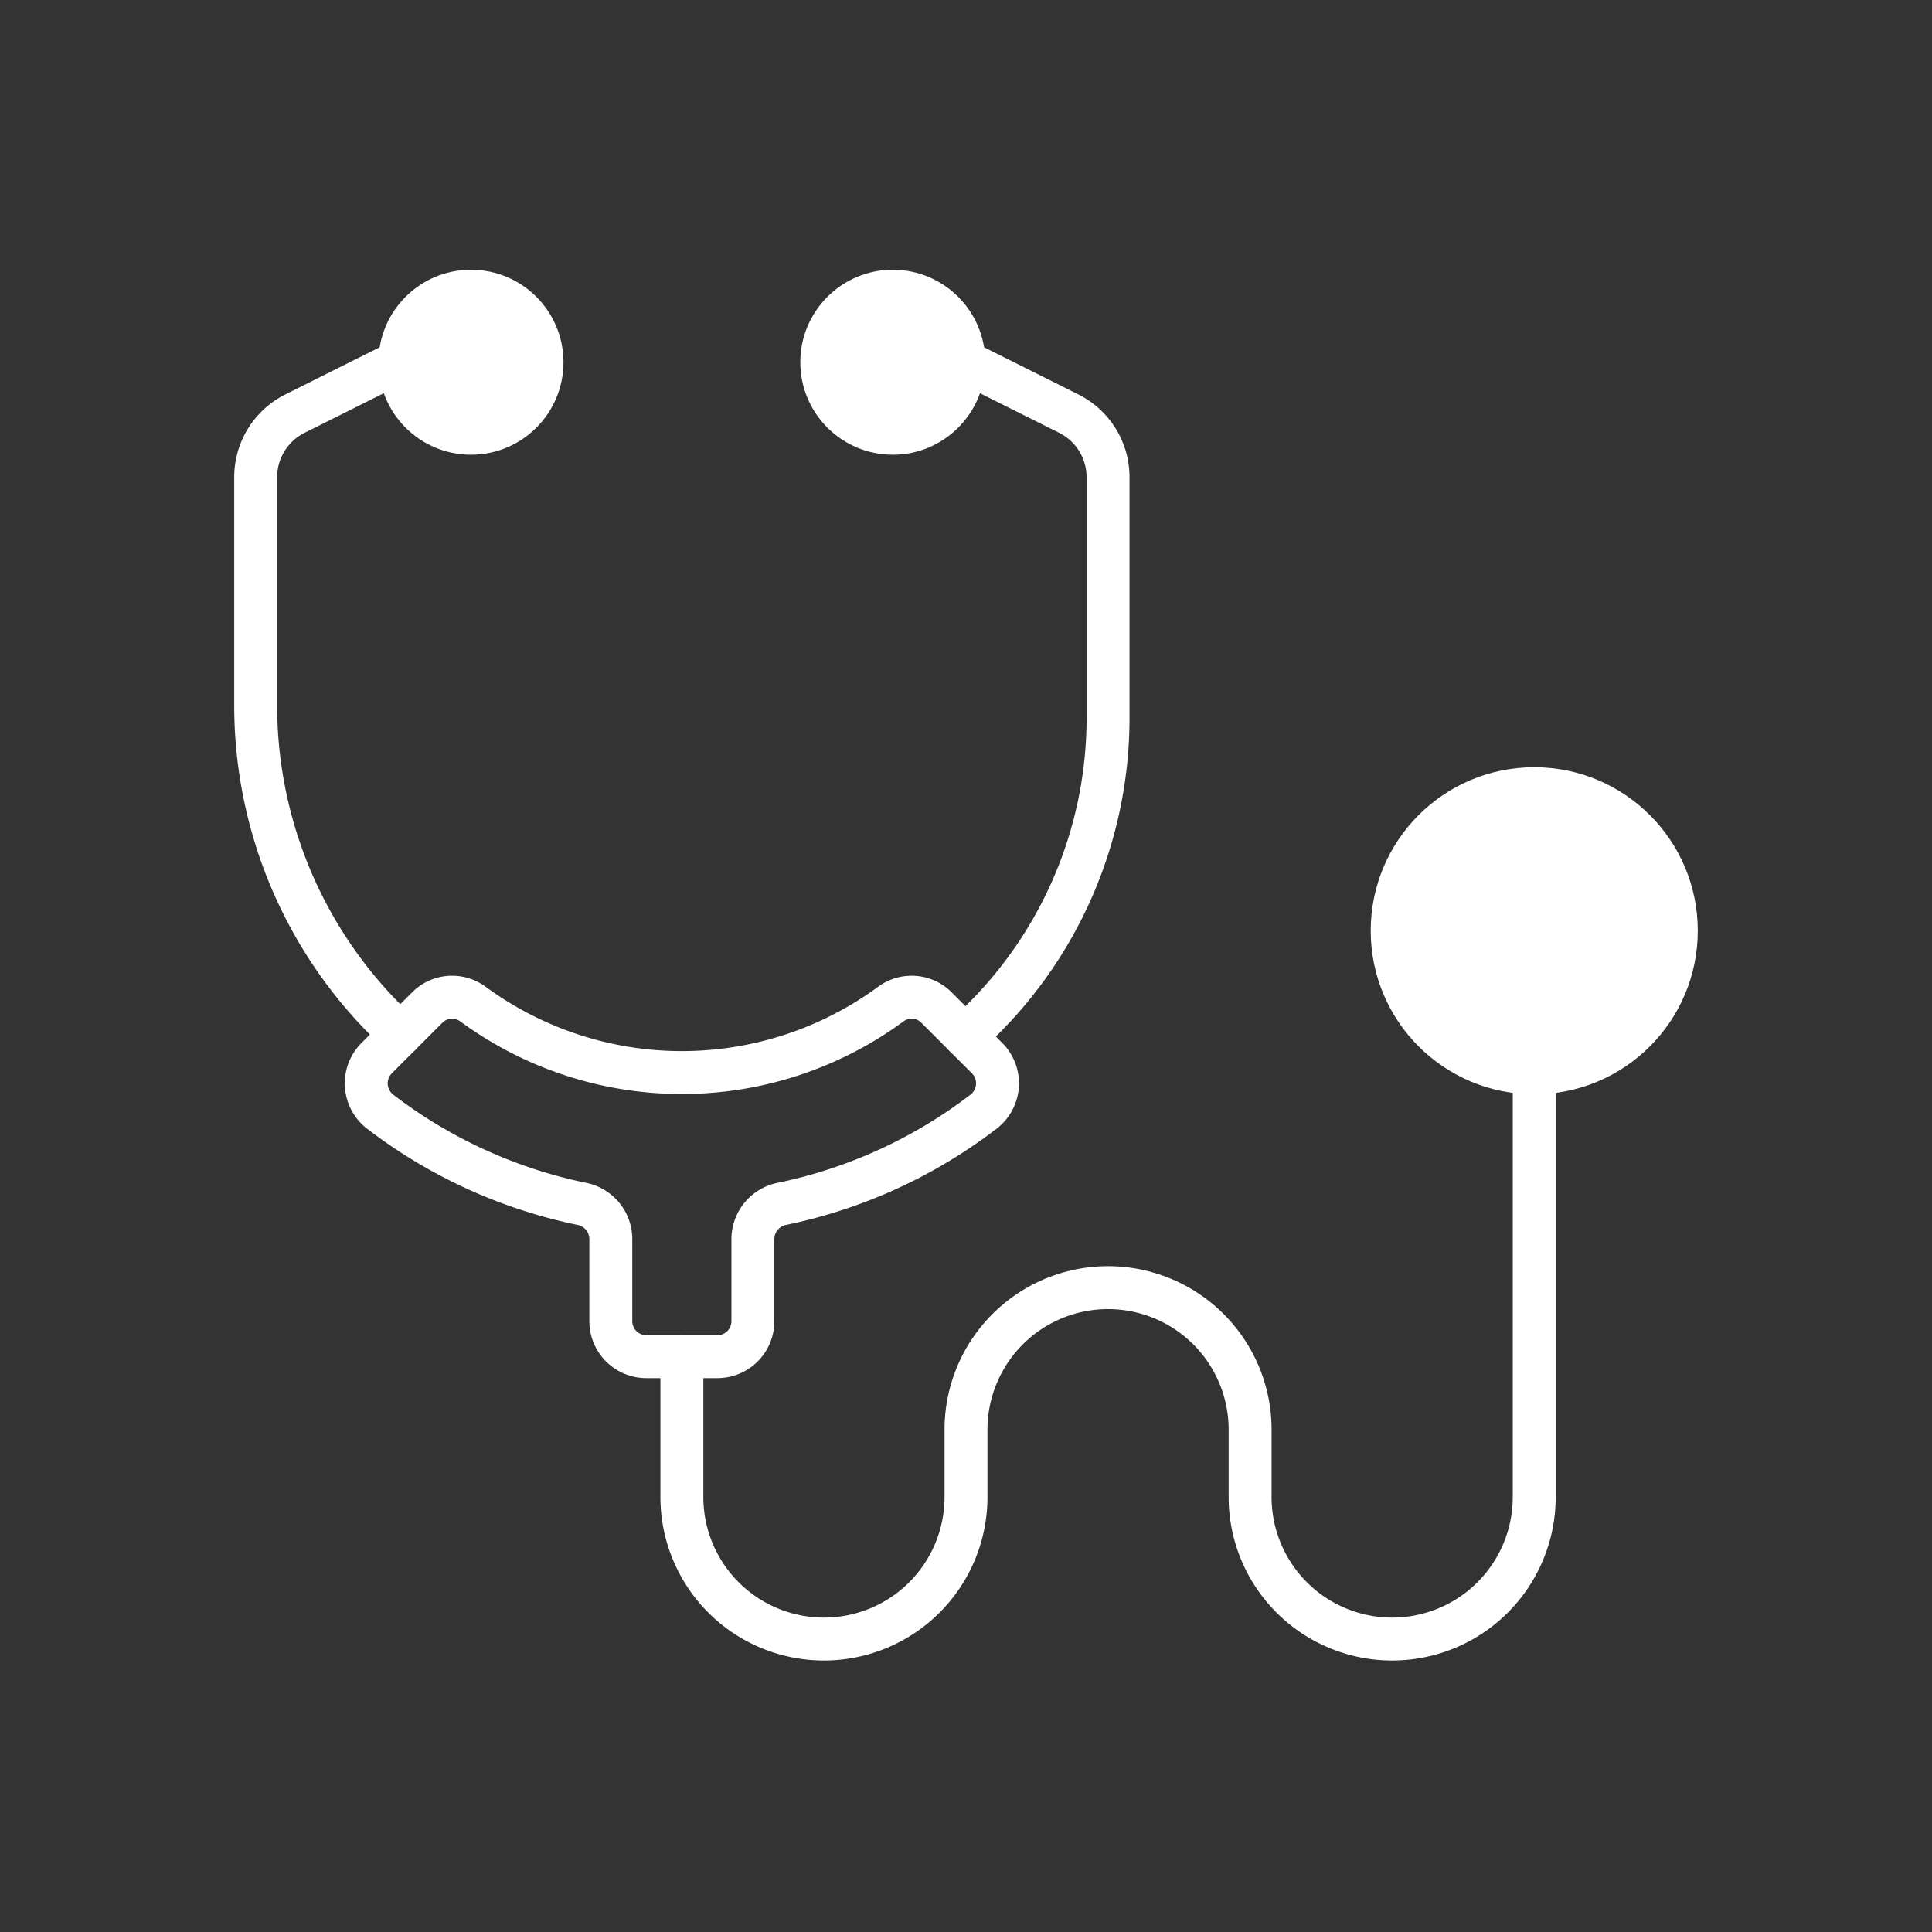
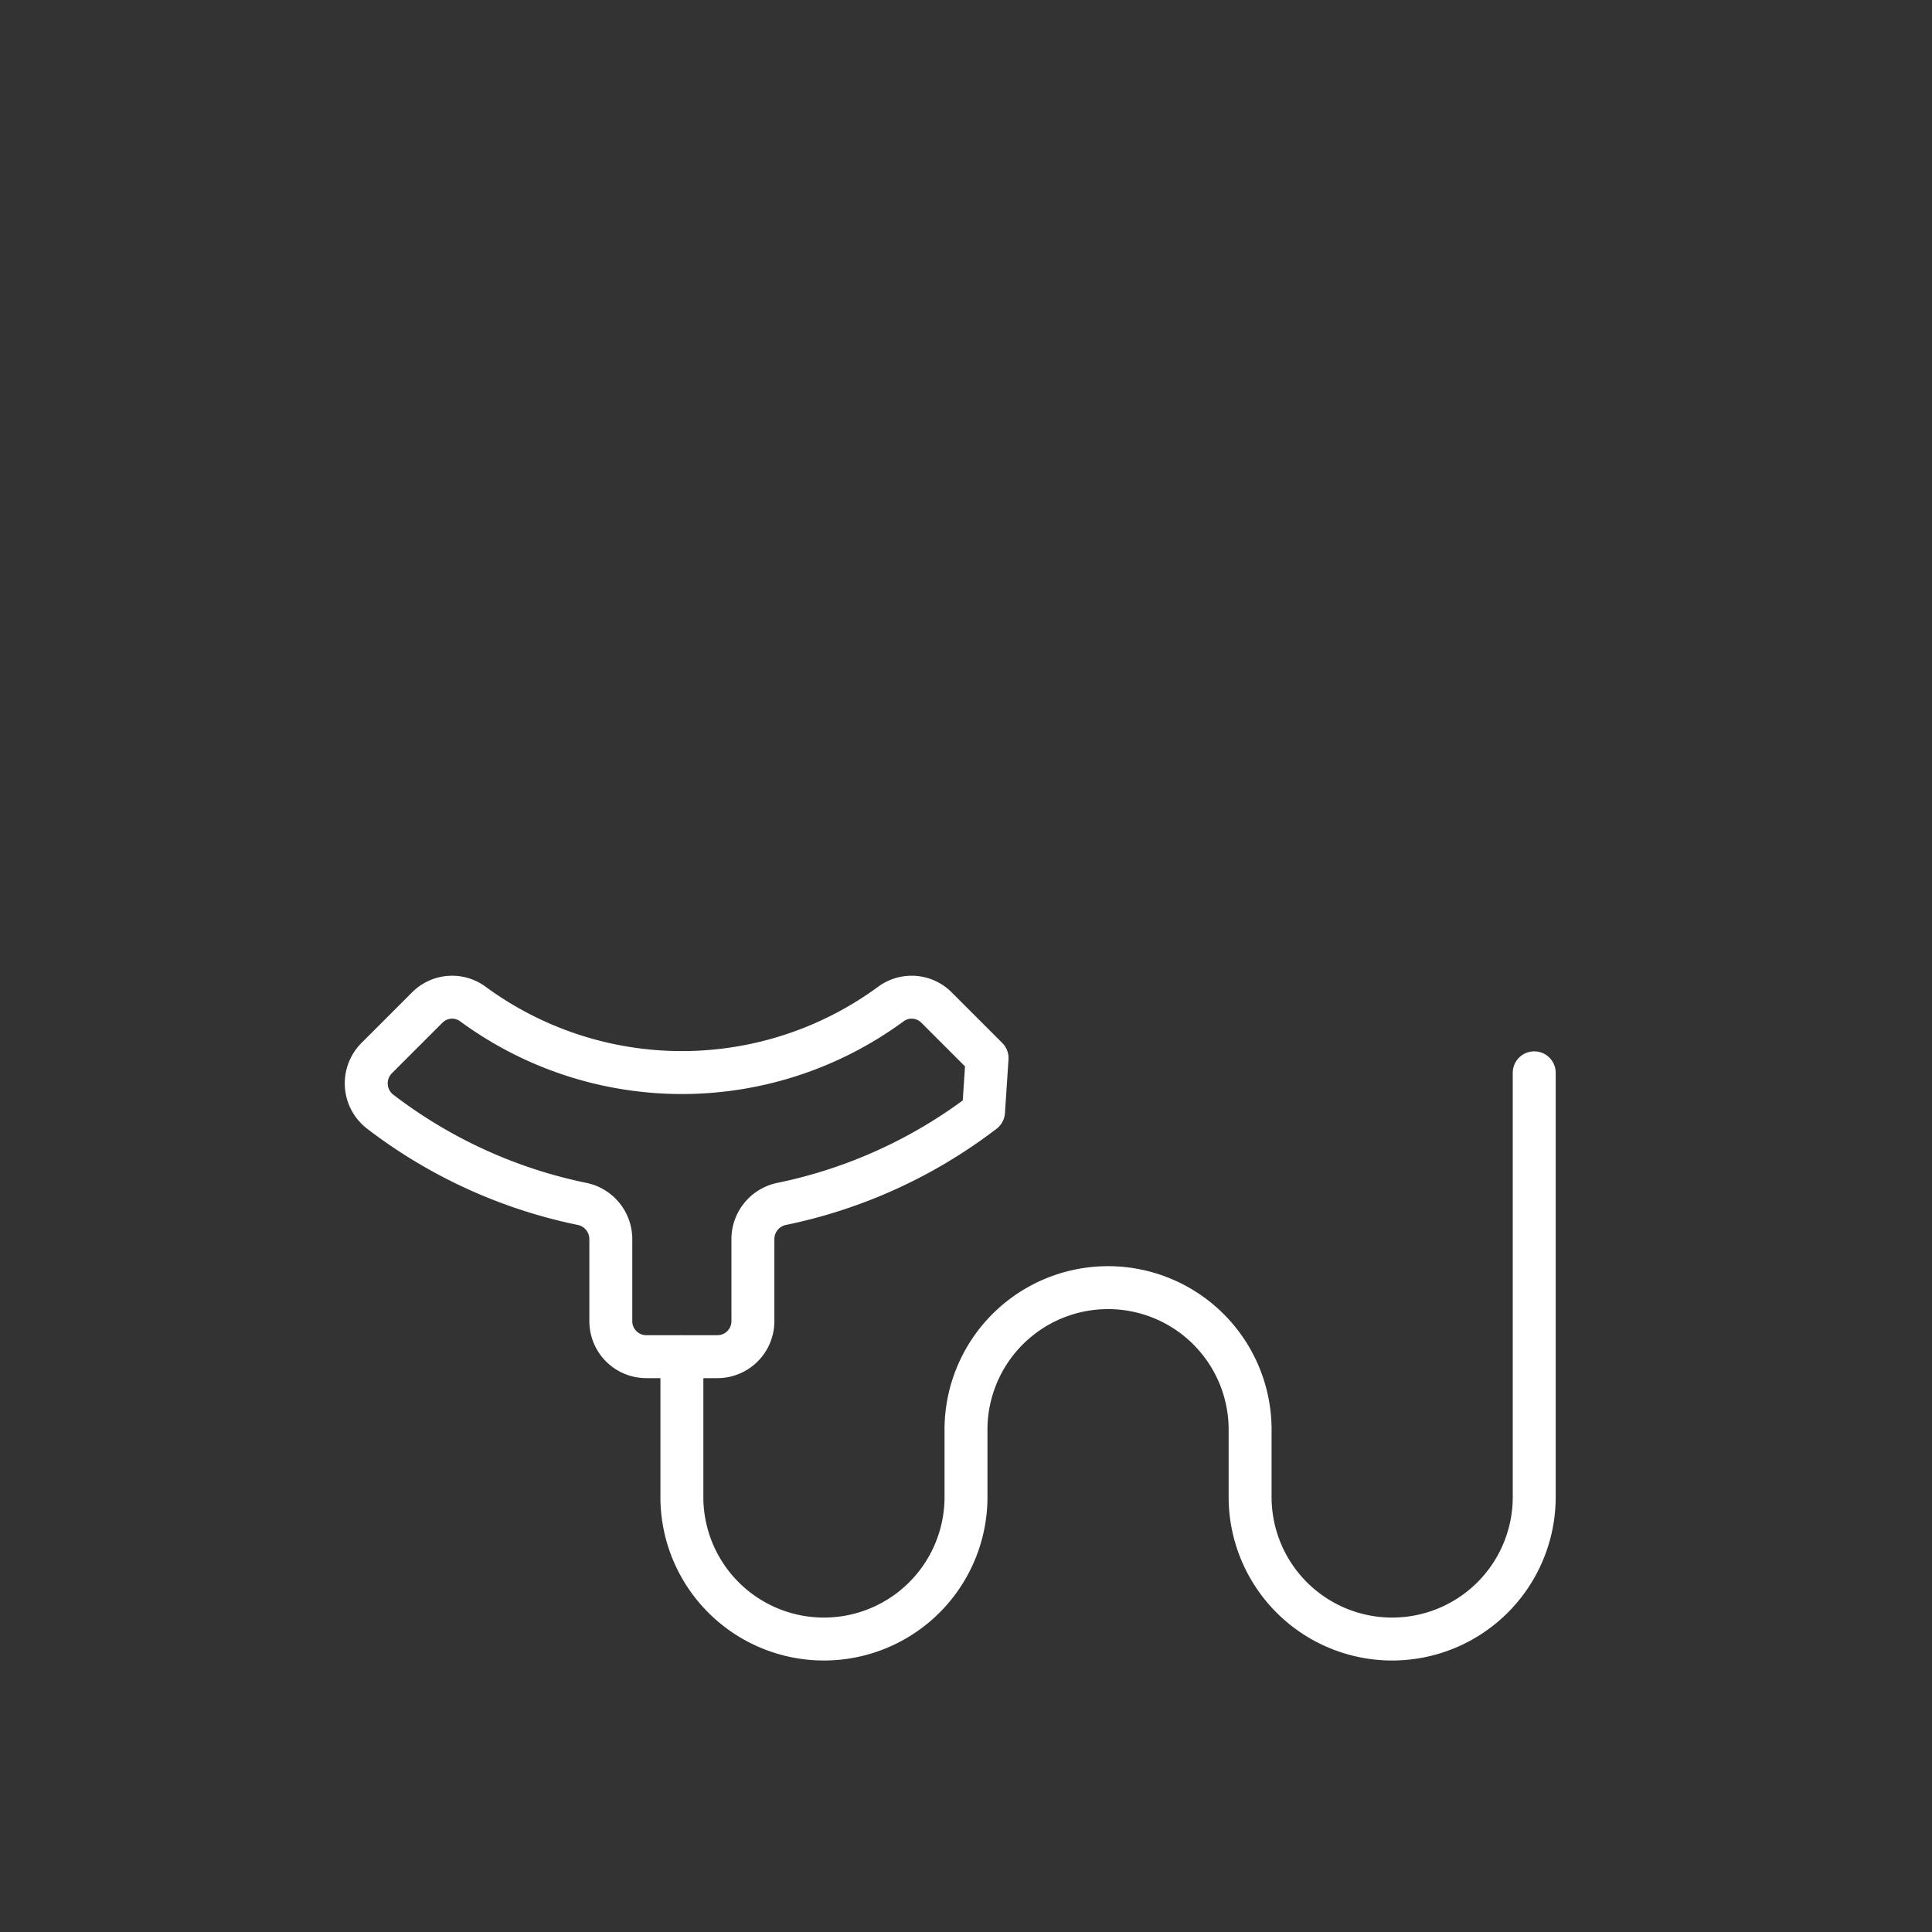
<svg xmlns="http://www.w3.org/2000/svg" id="Layer_1" data-name="Layer 1" viewBox="0 0 90 90">
  <rect x="0" y="0" width="90" height="90" fill="#333333" stroke="none" />
  <defs>
    <style>
      .cls-1 {
        fill: none;
      }

      .cls-1, .cls-2 {
        stroke: #fff;
        stroke-linecap: round;
        stroke-linejoin: round;
        stroke-width: 2px;
      }

      .cls-2 {
        fill: #fff;
      }
    </style>
  </defs>
  <g>
-     <path class="cls-1" d="M44.951,48.26a19.804,19.804,0,0,0,6.666-14.841v-11.19a3.309,3.309,0,0,0-1.829-2.959L45,16.875" />
-     <path class="cls-1" d="M18.529,16.875l-4.789,2.394a3.309,3.309,0,0,0-1.829,2.959v10.63a20.75,20.75,0,0,0,6.749,15.319" />
-   </g>
+     </g>
  <path class="cls-1" d="M31.765,63.205v6.611a6.618,6.618,0,0,0,13.235,0V66.52a6.618,6.618,0,0,1,13.235,0v3.296a6.618,6.618,0,0,0,13.235,0v-19.84" />
-   <circle class="cls-2" cx="71.471" cy="43.358" r="6.618" />
-   <path class="cls-1" d="M45.982,49.291,43.631,46.94a1.633,1.633,0,0,0-2.117-.179,16.441,16.441,0,0,1-19.499,0,1.633,1.633,0,0,0-2.117.179l-2.351,2.351a1.665,1.665,0,0,0,.165,2.496,23.094,23.094,0,0,0,9.375,4.29,1.677,1.677,0,0,1,1.367,1.629v3.839A1.654,1.654,0,0,0,30.11,63.199h3.309a1.654,1.654,0,0,0,1.654-1.654V57.706a1.677,1.677,0,0,1,1.367-1.629,23.095,23.095,0,0,0,9.376-4.29A1.665,1.665,0,0,0,45.982,49.291Z" />
-   <circle class="cls-2" cx="21.94" cy="16.875" r="3.309" />
-   <circle class="cls-2" cx="41.59" cy="16.875" r="3.309" />
+   <path class="cls-1" d="M45.982,49.291,43.631,46.94a1.633,1.633,0,0,0-2.117-.179,16.441,16.441,0,0,1-19.499,0,1.633,1.633,0,0,0-2.117.179l-2.351,2.351a1.665,1.665,0,0,0,.165,2.496,23.094,23.094,0,0,0,9.375,4.29,1.677,1.677,0,0,1,1.367,1.629v3.839A1.654,1.654,0,0,0,30.11,63.199h3.309a1.654,1.654,0,0,0,1.654-1.654V57.706a1.677,1.677,0,0,1,1.367-1.629,23.095,23.095,0,0,0,9.376-4.29Z" />
</svg>